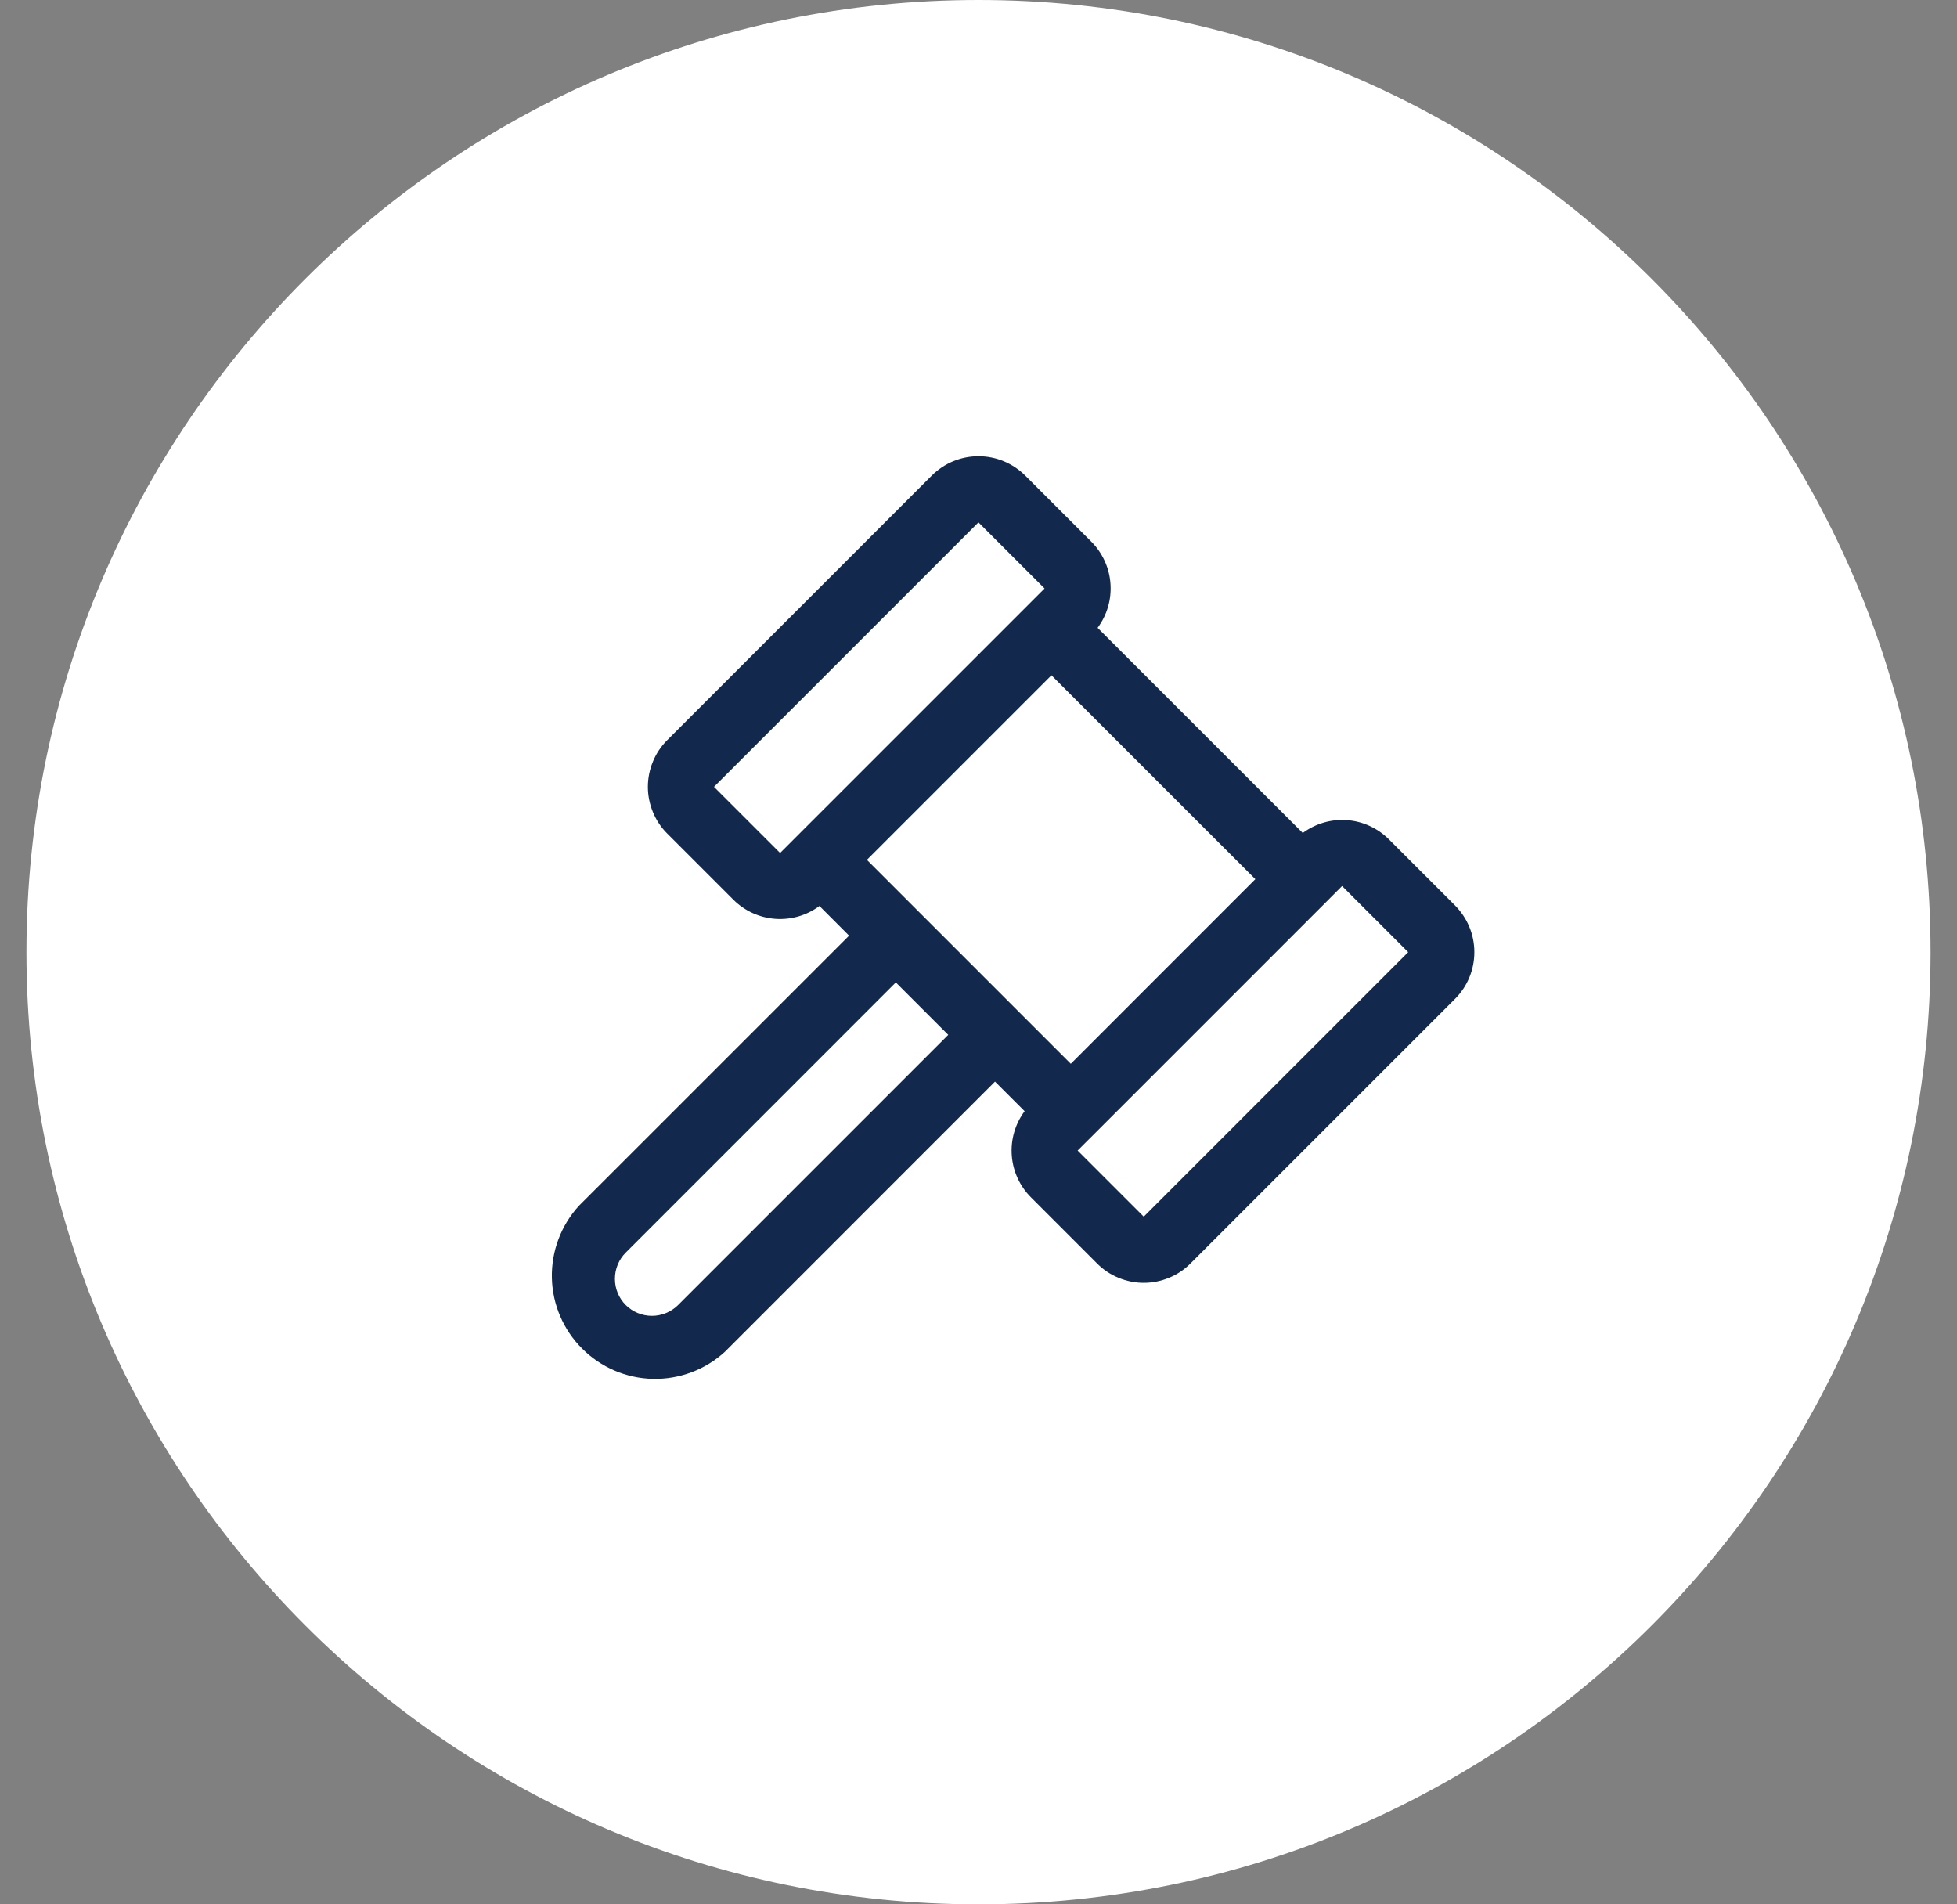
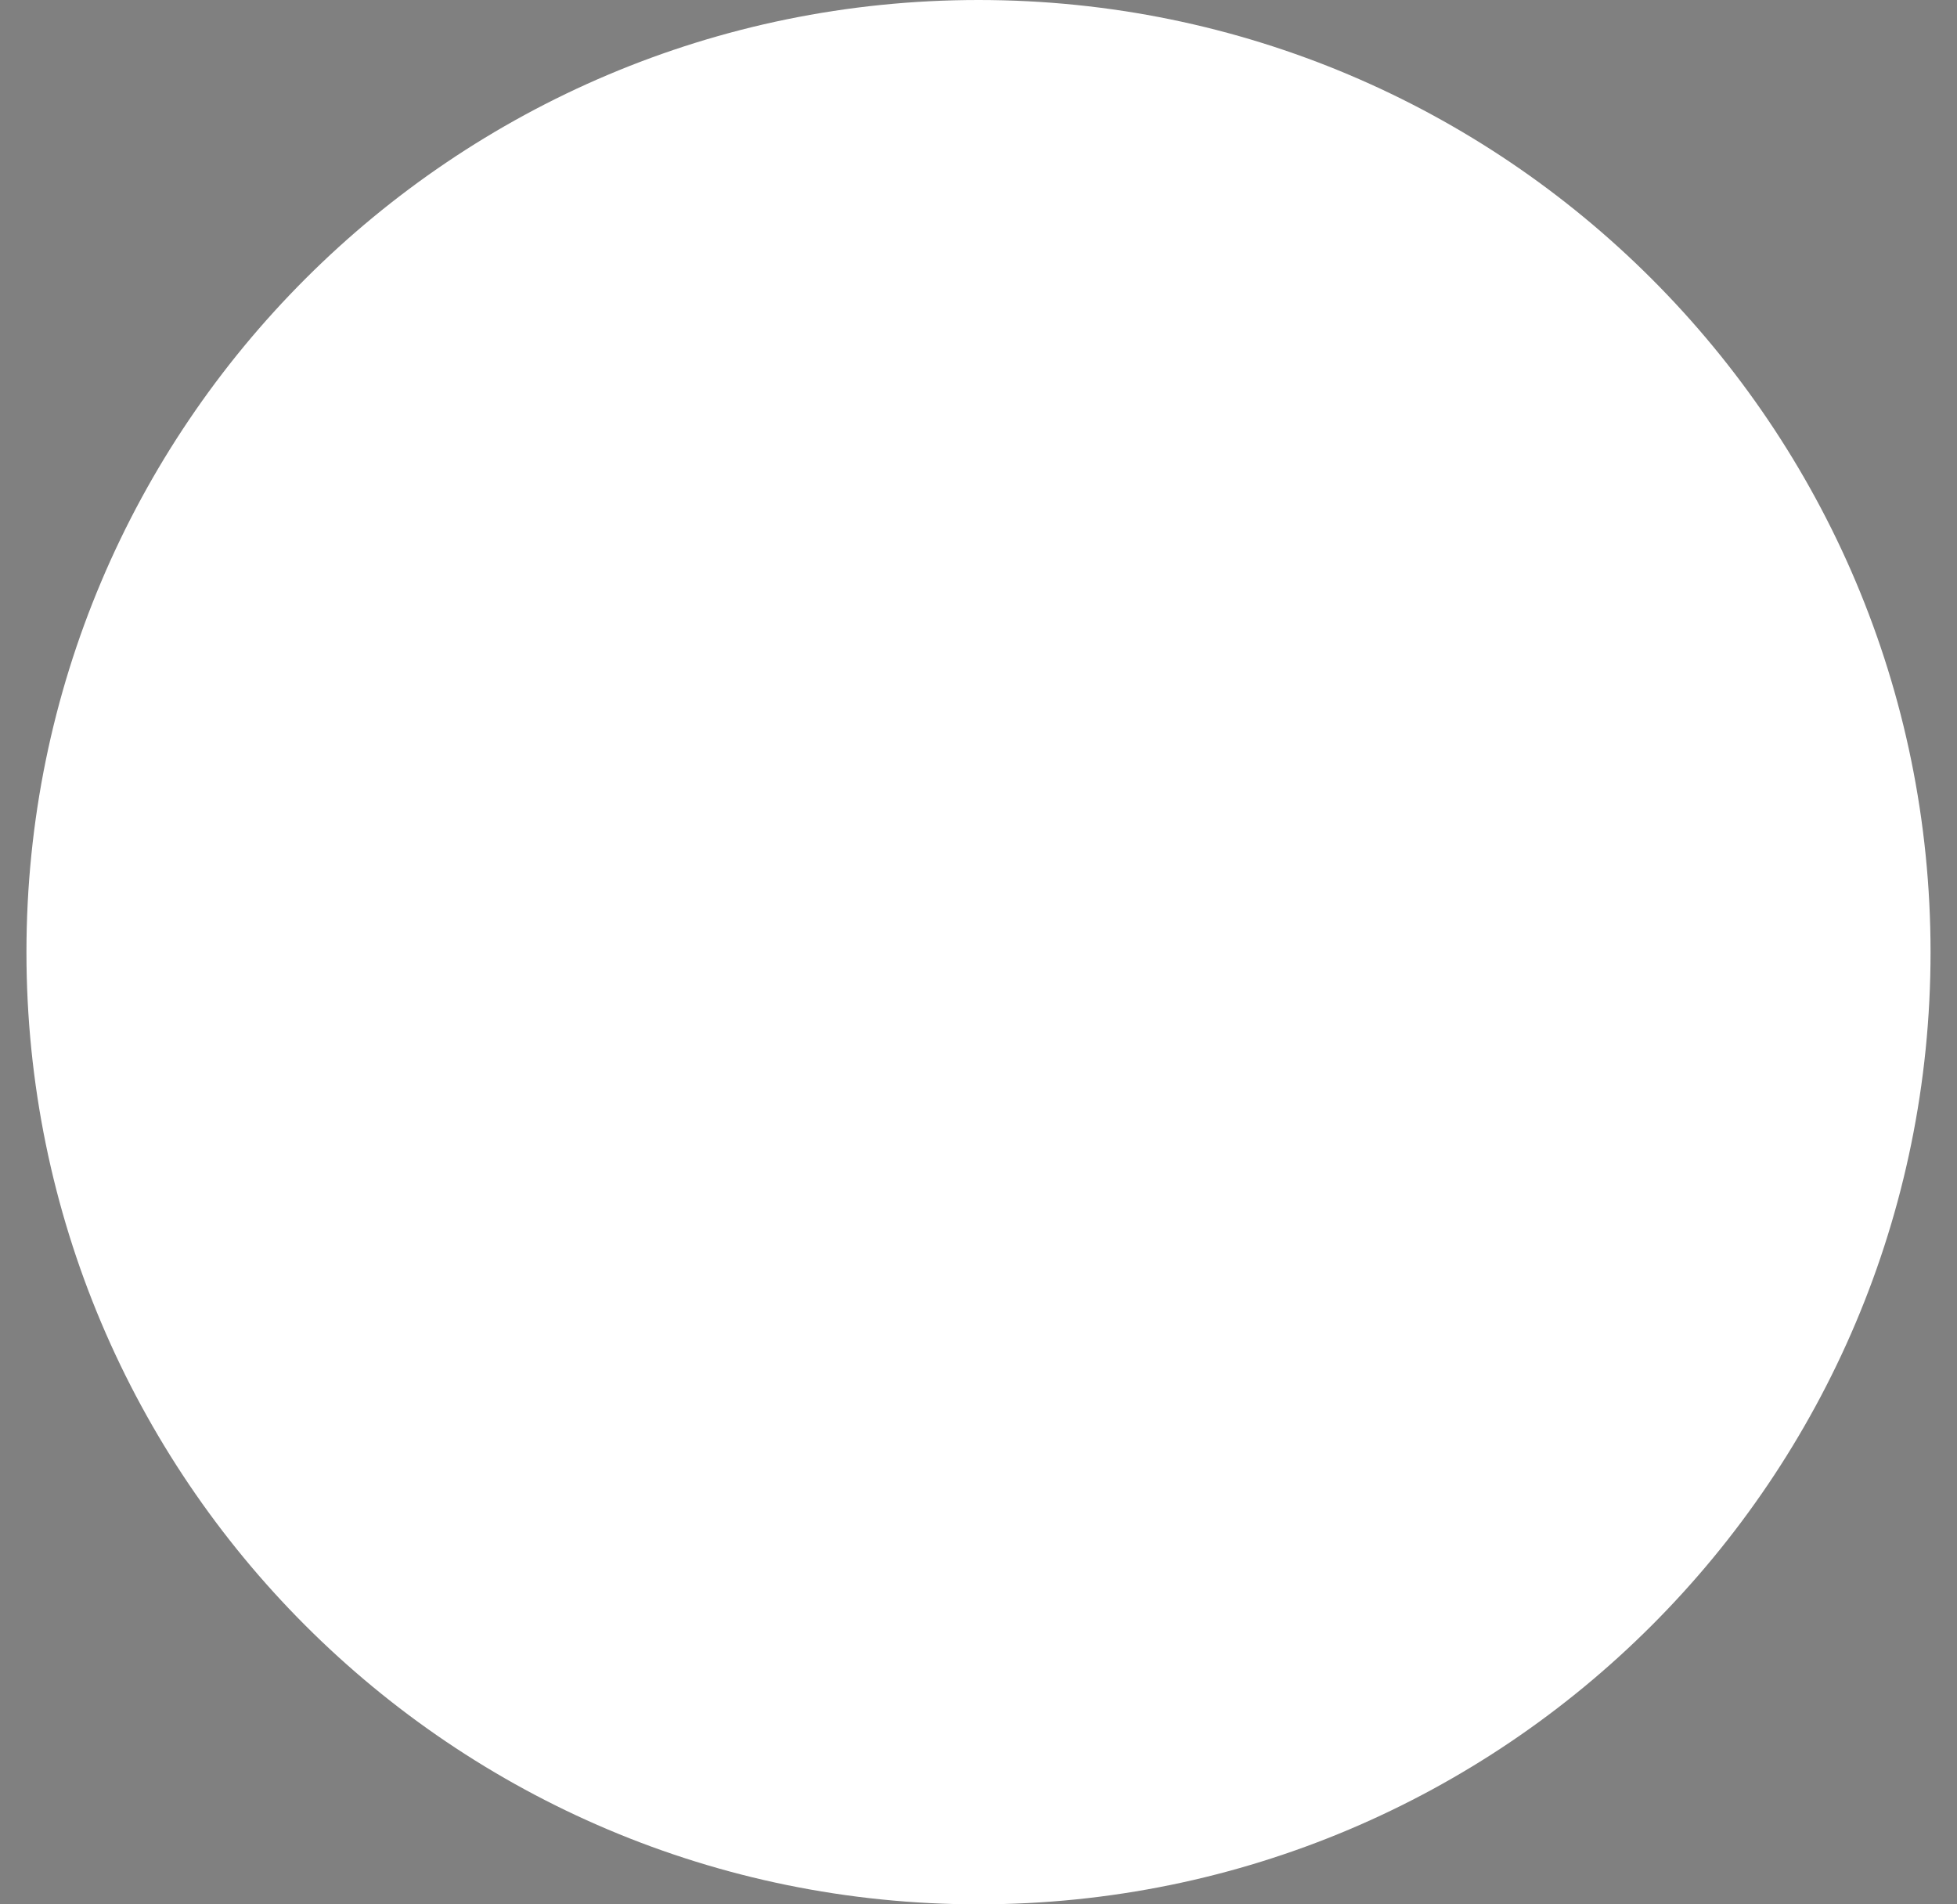
<svg xmlns="http://www.w3.org/2000/svg" width="37" height="36" viewBox="0 0 37 36" fill="none">
  <rect x="0" y="0" width="37" height="36" fill="#808080" stroke="none" />
  <path d="M0.5 18C0.5 8.059 8.559 0 18.5 0C28.441 0 36.5 8.059 36.5 18C36.5 27.941 28.441 36 18.5 36C8.559 36 0.5 27.941 0.5 18Z" fill="white" />
  <g clip-path="url(#clip0_2668_38332)">
    <path d="M27.509 17.116L26.259 15.867C26.047 15.655 25.766 15.526 25.467 15.504C25.168 15.482 24.871 15.569 24.631 15.747L20.752 11.869C20.931 11.628 21.017 11.332 20.995 11.033C20.974 10.734 20.845 10.453 20.634 10.241L19.384 8.991C19.267 8.875 19.13 8.783 18.978 8.72C18.826 8.657 18.664 8.625 18.5 8.625C18.335 8.625 18.173 8.657 18.021 8.72C17.869 8.783 17.732 8.875 17.616 8.991L12.616 13.991C12.499 14.107 12.407 14.245 12.345 14.396C12.282 14.548 12.249 14.71 12.249 14.875C12.249 15.039 12.282 15.201 12.345 15.353C12.407 15.505 12.499 15.643 12.616 15.759L13.866 17.009C14.078 17.22 14.359 17.348 14.657 17.37C14.956 17.392 15.252 17.306 15.493 17.127L16.053 17.688L10.945 22.795C10.606 23.167 10.423 23.654 10.434 24.157C10.445 24.66 10.65 25.139 11.006 25.494C11.361 25.85 11.84 26.055 12.343 26.066C12.846 26.077 13.334 25.894 13.705 25.555L18.812 20.447L19.372 21.006C19.193 21.247 19.107 21.544 19.129 21.843C19.151 22.141 19.279 22.422 19.491 22.634L20.741 23.884C20.857 24.001 20.994 24.093 21.146 24.155C21.298 24.218 21.46 24.251 21.625 24.251C21.789 24.251 21.951 24.218 22.103 24.155C22.255 24.093 22.392 24.001 22.509 23.884L27.509 18.884C27.625 18.768 27.717 18.631 27.78 18.479C27.843 18.327 27.875 18.165 27.875 18C27.875 17.836 27.843 17.674 27.78 17.522C27.717 17.37 27.625 17.233 27.509 17.116ZM14.749 16.125L13.499 14.875L18.499 9.875L19.749 11.125L14.749 16.125ZM12.821 24.67C12.689 24.801 12.511 24.875 12.325 24.875C12.14 24.875 11.961 24.801 11.83 24.67C11.699 24.539 11.626 24.361 11.626 24.175C11.626 23.989 11.699 23.811 11.83 23.68L16.937 18.572L17.928 19.563L12.821 24.67ZM16.39 16.255L19.879 12.766L23.734 16.62L20.245 20.11L16.39 16.255ZM21.624 23L20.374 21.75L20.687 21.438L25.062 17.063L25.374 16.75L26.624 18L21.624 23Z" fill="#12294D" />
  </g>
  <defs>
    <clipPath id="clip0_2668_38332">
-       <rect width="20" height="20" fill="white" transform="translate(8.5 8)" />
-     </clipPath>
+       </clipPath>
  </defs>
</svg>